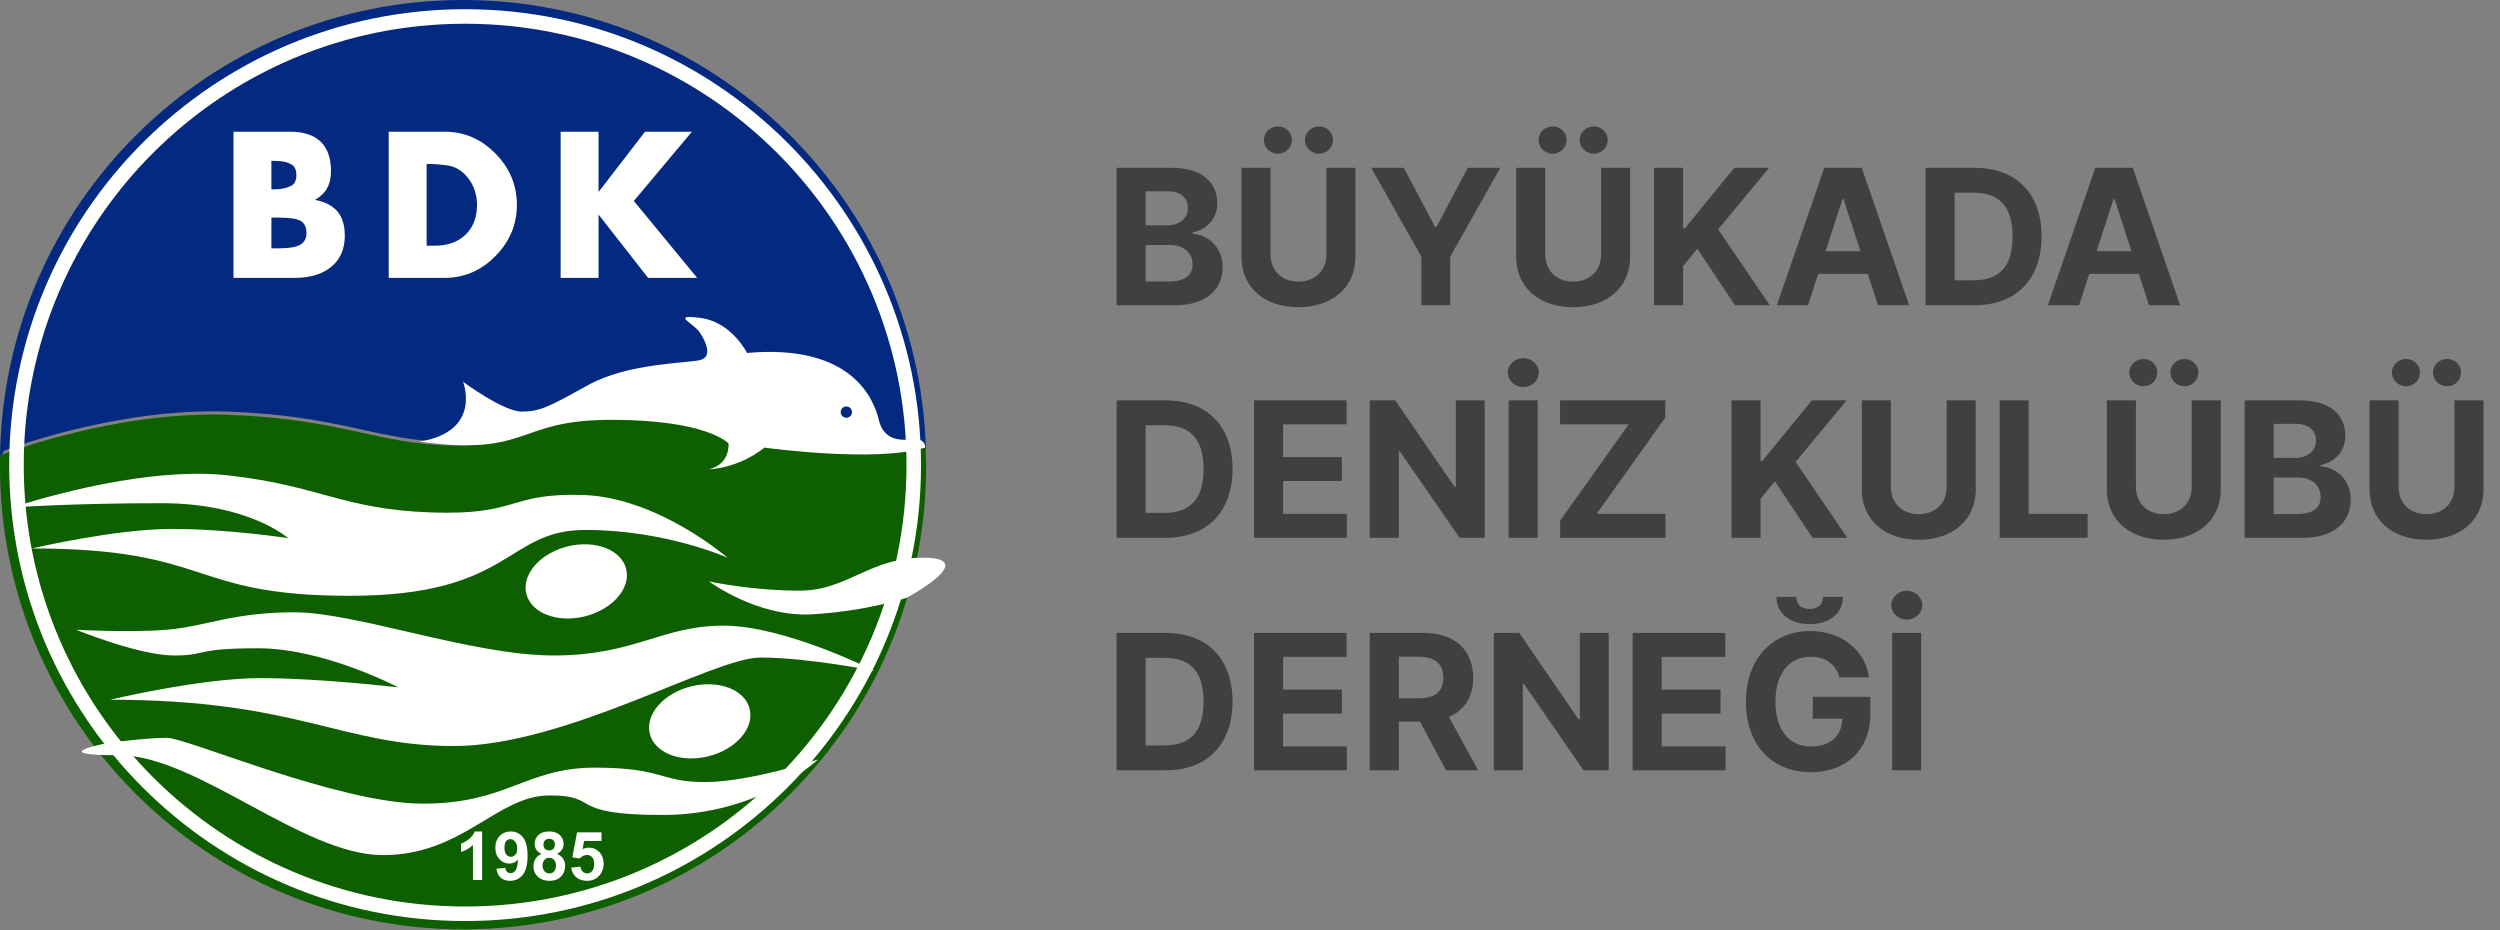
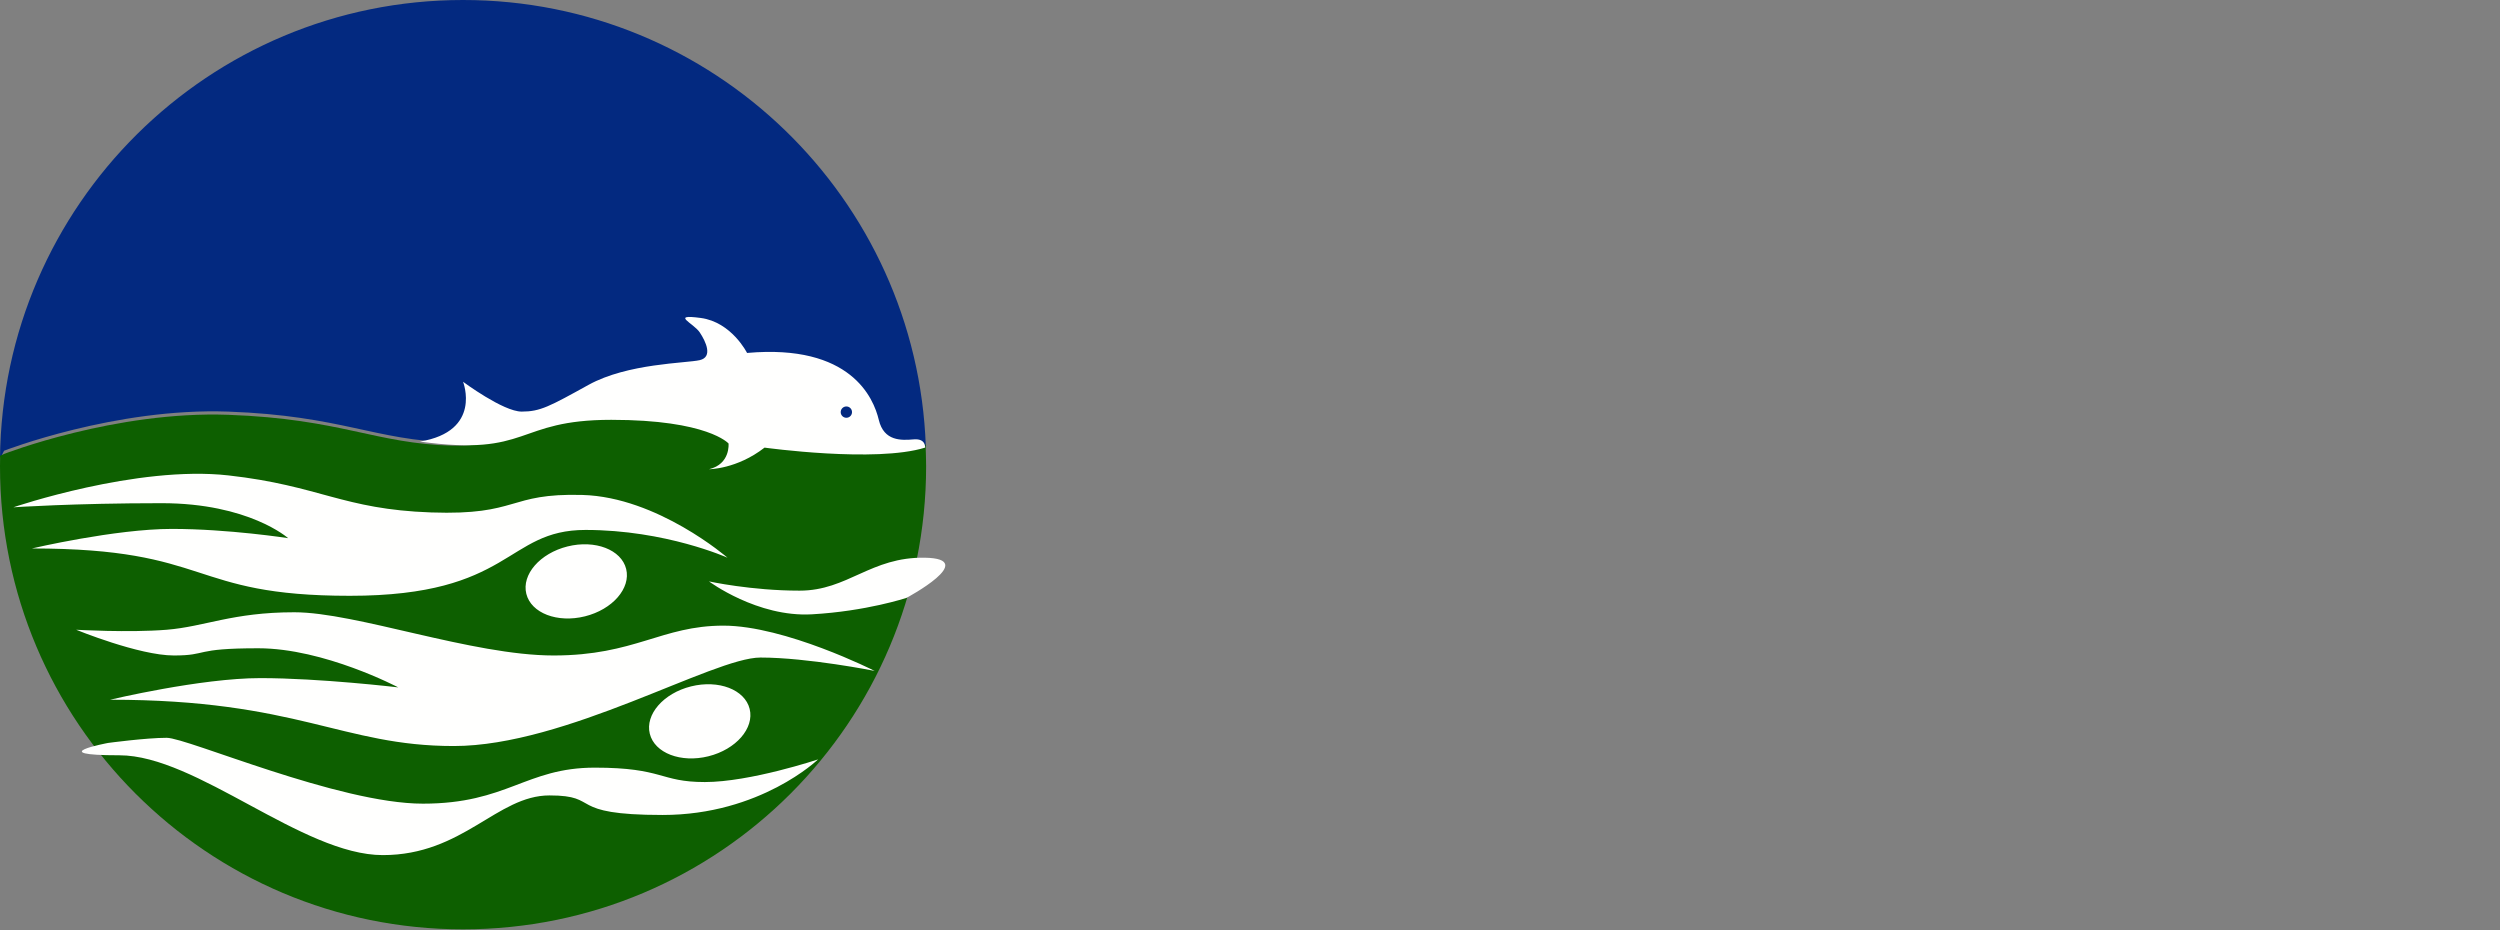
<svg xmlns="http://www.w3.org/2000/svg" width="172px" height="64px" viewBox="0 0 172 64" version="1.1">
  <rect x="0" y="0" width="172" height="64" fill="#808080" stroke="none" />
  <title>bdk-logo</title>
  <g id="bdk-logo" stroke="none" stroke-width="1" fill="none" fill-rule="evenodd">
    <g id="Group">
      <path d="M-8.04862568e-15,31.551 L0.282,31.009 C0.282,31.009 7.928,28.035 15.716,28.319 L15.716,28.319 C23.503,28.602 25.769,30.301 31.149,30.442 L31.149,30.442 C33.676,30.509 35.547,29.607 37.892,28.705 L37.892,28.705 C40.54,27.687 43.791,26.669 49.273,27.044 L49.273,27.044 C59.609,27.752 60.317,30.584 60.317,30.584 L60.317,30.584 L63.696,30.719 C63.096,13.652 49.07,2.01215642e-15 31.857,2.01215642e-15 L31.857,2.01215642e-15 C14.365,2.01215642e-15 0.165,14.098 -8.04862568e-15,31.551" id="Green-Base" fill="#032980" />
      <path d="M37.893,28.926 C35.548,29.828 33.677,30.73 31.15,30.663 L31.15,30.663 C25.77,30.522 23.504,28.823 15.717,28.539 L15.717,28.539 C7.929,28.256 0.283,31.23 0.283,31.23 L0.283,31.23 L0.009,31.354 L0,32.079 C0,49.675 14.264,63.938 31.858,63.938 L31.858,63.938 C49.453,63.938 63.717,49.675 63.717,32.079 L63.717,32.079 C63.717,31.698 63.695,30.971 63.681,30.593 L63.681,30.593 L60.319,30.805 C60.319,30.805 59.611,27.973 49.274,27.265 L49.274,27.265 C48.479,27.211 47.73,27.186 47.023,27.186 L47.023,27.186 C42.861,27.186 40.156,28.056 37.893,28.926" id="Blue-Base" fill="#0D5F00" />
-       <path d="M37.781,57.204 C38.095,57.204 38.34,57.285 38.514,57.446 C38.688,57.608 38.775,57.813 38.775,58.06 C38.775,58.215 38.735,58.352 38.654,58.472 C38.574,58.592 38.462,58.684 38.317,58.747 C38.501,58.821 38.642,58.929 38.738,59.072 C38.833,59.213 38.882,59.378 38.882,59.564 C38.882,59.871 38.784,60.121 38.589,60.313 C38.394,60.505 38.134,60.602 37.81,60.602 C37.509,60.602 37.258,60.523 37.057,60.364 C36.821,60.176 36.703,59.919 36.703,59.591 C36.703,59.411 36.747,59.246 36.836,59.095 C36.925,58.945 37.065,58.829 37.257,58.747 C37.092,58.678 36.972,58.582 36.898,58.46 C36.824,58.339 36.786,58.206 36.786,58.06 C36.786,57.813 36.873,57.608 37.045,57.446 C37.218,57.285 37.462,57.204 37.781,57.204 Z M35.144,57.204 C35.48,57.204 35.756,57.335 35.972,57.596 C36.188,57.856 36.296,58.285 36.296,58.882 C36.296,59.49 36.184,59.929 35.959,60.198 C35.735,60.467 35.443,60.602 35.084,60.602 C34.825,60.602 34.616,60.532 34.456,60.393 C34.297,60.255 34.195,60.047 34.15,59.77 L34.766,59.702 C34.781,59.828 34.82,59.922 34.882,59.982 C34.945,60.043 35.028,60.073 35.131,60.073 C35.262,60.073 35.372,60.012 35.464,59.891 C35.555,59.77 35.613,59.518 35.638,59.137 C35.479,59.322 35.279,59.415 35.039,59.415 C34.779,59.415 34.553,59.314 34.364,59.113 C34.175,58.911 34.08,58.65 34.08,58.327 C34.08,57.99 34.18,57.719 34.38,57.513 C34.58,57.307 34.835,57.204 35.144,57.204 Z M41.383,57.265 L41.383,57.857 L40.184,57.857 L40.083,58.423 C40.225,58.352 40.37,58.316 40.519,58.316 C40.801,58.316 41.04,58.42 41.237,58.625 C41.434,58.831 41.532,59.099 41.532,59.427 C41.532,59.701 41.453,59.946 41.294,60.161 C41.078,60.455 40.778,60.602 40.394,60.602 C40.087,60.602 39.838,60.519 39.644,60.355 C39.451,60.19 39.335,59.968 39.298,59.69 L39.933,59.624 C39.951,59.768 40.004,59.882 40.094,59.966 C40.182,60.05 40.286,60.092 40.402,60.092 C40.535,60.092 40.648,60.037 40.74,59.929 C40.832,59.82 40.878,59.656 40.878,59.437 C40.878,59.232 40.833,59.078 40.741,58.976 C40.649,58.873 40.53,58.822 40.384,58.822 C40.201,58.822 40.036,58.902 39.891,59.063 L39.376,58.988 L39.701,57.265 L41.383,57.265 Z M33.172,57.204 L33.172,60.542 L32.538,60.542 L32.538,58.138 C32.306,58.357 32.032,58.518 31.717,58.622 L31.717,58.043 C31.883,57.989 32.063,57.886 32.257,57.734 C32.452,57.583 32.585,57.406 32.657,57.204 L33.172,57.204 Z M37.789,59.016 C37.634,59.016 37.518,59.071 37.442,59.178 C37.366,59.287 37.328,59.404 37.328,59.53 C37.328,59.707 37.373,59.845 37.463,59.944 C37.552,60.042 37.664,60.092 37.798,60.092 C37.928,60.092 38.037,60.044 38.122,59.949 C38.208,59.854 38.251,59.716 38.251,59.537 C38.251,59.38 38.207,59.254 38.12,59.159 C38.033,59.064 37.922,59.016 37.789,59.016 Z M35.114,57.732 C34.997,57.732 34.9,57.779 34.822,57.871 C34.744,57.964 34.706,58.116 34.706,58.327 C34.706,58.54 34.748,58.697 34.832,58.797 C34.916,58.897 35.022,58.947 35.148,58.947 C35.27,58.947 35.373,58.899 35.456,58.803 C35.54,58.706 35.582,58.564 35.582,58.378 C35.582,58.174 35.535,58.015 35.441,57.902 C35.346,57.789 35.238,57.732 35.114,57.732 Z M37.787,57.709 C37.666,57.709 37.569,57.745 37.497,57.819 C37.425,57.891 37.389,57.987 37.389,58.107 C37.389,58.234 37.424,58.333 37.495,58.404 C37.567,58.476 37.662,58.511 37.781,58.511 C37.9,58.511 37.996,58.476 38.069,58.403 C38.141,58.331 38.177,58.232 38.177,58.105 C38.177,57.985 38.141,57.889 38.07,57.817 C37.998,57.745 37.904,57.709 37.787,57.709 Z" id="Shape" fill="#FFFFFE" />
      <g id="Body" transform="translate(0.566, 0.566)" fill="#FFFFFE">
-         <path d="M19.387,8.496 C20.322,8.496 21.025,8.725 21.498,9.182 C21.97,9.64 22.206,10.315 22.206,11.21 C22.206,11.672 22.118,12.062 21.942,12.378 C21.767,12.695 21.488,12.964 21.106,13.185 C21.789,13.316 22.302,13.579 22.644,13.976 C22.986,14.373 23.156,14.934 23.156,15.657 C23.156,16.562 22.85,17.27 22.237,17.782 C21.623,18.296 20.774,18.552 19.689,18.552 L15.498,18.552 L15.498,8.496 L19.387,8.496 Z M30.037,8.496 C31.373,8.496 32.534,8.996 33.519,9.996 C34.504,10.996 34.997,12.175 34.997,13.531 C34.997,14.879 34.504,16.052 33.519,17.052 C32.534,18.052 31.373,18.552 30.037,18.552 L26.177,18.552 L26.177,8.496 L30.037,8.496 Z M40.615,8.496 L40.615,12.642 L43.812,8.496 L47.038,8.496 L43.042,13.26 L47.4,18.552 L44.022,18.552 L40.615,14.195 L40.615,18.552 L38.007,18.552 L38.007,8.496 L40.615,8.496 Z M18.649,14.406 L18.106,14.406 L18.106,16.517 L18.694,16.517 C19.327,16.517 19.789,16.436 20.081,16.275 C20.372,16.115 20.518,15.848 20.518,15.476 C20.518,15.064 20.385,14.783 20.119,14.632 C19.852,14.481 19.362,14.406 18.649,14.406 Z M28.785,10.712 L28.785,16.335 L29.388,16.335 C30.243,16.335 30.934,16.084 31.461,15.582 C31.989,15.079 32.253,14.396 32.253,13.531 C32.253,13.149 32.19,12.788 32.064,12.446 C31.938,12.104 31.76,11.808 31.529,11.556 C31.167,11.144 30.748,10.9 30.27,10.825 C29.793,10.75 29.297,10.712 28.785,10.712 Z M18.347,10.501 L18.106,10.501 L18.106,12.461 L18.347,12.461 C18.427,12.461 18.513,12.456 18.603,12.446 C18.905,12.426 19.183,12.355 19.44,12.235 C19.697,12.114 19.825,11.863 19.825,11.482 C19.825,11.099 19.697,10.845 19.44,10.72 C19.183,10.594 18.905,10.526 18.603,10.516 C18.513,10.506 18.427,10.501 18.347,10.501 Z" id="Logotype" />
        <path d="M10.903,50.195 C12.319,50.195 22.726,54.726 28.531,54.726 C34.336,54.726 35.611,52.248 40.354,52.248 C45.097,52.248 44.814,53.239 47.929,53.239 C51.044,53.239 55.717,51.681 55.717,51.681 C55.717,51.681 51.752,55.504 45.027,55.504 C38.301,55.504 40.85,54.159 37.239,54.159 C33.628,54.159 31.292,58.265 25.77,58.265 C20.248,58.265 12.956,51.398 7.646,51.398 C2.336,51.398 6.867,50.549 6.867,50.549 C6.867,50.549 9.487,50.195 10.903,50.195 Z M51.01,48.206 C51.341,49.533 50.072,50.993 48.175,51.466 C46.277,51.939 44.472,51.246 44.14,49.918 C43.81,48.591 45.078,47.13 46.976,46.658 C48.872,46.185 50.679,46.878 51.01,48.206 Z M19.681,41.558 C23.929,41.558 31.929,44.531 37.522,44.531 C43.115,44.531 44.956,42.478 49.204,42.478 C53.451,42.478 59.611,45.593 59.611,45.593 C59.611,45.593 55.009,44.673 51.752,44.673 C48.496,44.673 38.372,50.761 30.655,50.761 C22.938,50.761 19.965,47.575 7.009,47.575 C7.009,47.575 13.239,46.088 17.345,46.088 C21.451,46.088 26.832,46.726 26.832,46.726 C26.832,46.726 21.735,44.035 17.204,44.035 C12.673,44.035 13.805,44.531 11.398,44.531 C8.991,44.531 4.673,42.761 4.673,42.761 C4.673,42.761 8.283,42.973 10.903,42.761 C13.522,42.549 15.434,41.558 19.681,41.558 Z M42.514,38.578 C42.845,39.905 41.576,41.365 39.679,41.838 C37.782,42.311 35.976,41.618 35.645,40.29 C35.314,38.962 36.583,37.502 38.48,37.029 C40.377,36.556 42.183,37.25 42.514,38.578 Z M63.08,37.805 C66.832,37.876 61.805,40.566 61.805,40.566 C61.805,40.566 59.044,41.487 55.292,41.699 C51.54,41.912 48.212,39.434 48.212,39.434 C48.212,39.434 51.115,40.071 54.442,40.071 C57.77,40.071 59.327,37.735 63.08,37.805 Z M15.15,32.142 C21.451,32.85 23.009,34.478 29.097,34.69 C35.186,34.903 34.336,33.345 39.504,33.487 C44.673,33.628 49.487,37.805 49.487,37.805 C49.487,37.805 45.239,35.894 39.717,35.894 C34.195,35.894 34.69,40.425 23.504,40.425 C12.319,40.425 14.088,37.168 1.628,37.168 C1.628,37.168 7.363,35.823 11.257,35.823 C15.15,35.823 19.257,36.46 19.257,36.46 C19.257,36.46 16.566,34.053 10.549,34.053 C4.531,34.053 0.354,34.336 0.354,34.336 C0.354,34.336 8.85,31.434 15.15,32.142 Z" id="Under-the-sea" />
        <path d="M47.575,22.301 C47.15,21.663 45.522,21.026 47.646,21.31 C49.77,21.593 50.832,23.717 50.832,23.717 C57.982,23.079 59.54,26.832 59.894,28.318 C60.248,29.805 61.451,29.734 62.301,29.663 C63.15,29.593 63.08,30.23 63.08,30.23 C59.681,31.292 52.035,30.23 52.035,30.23 C50.124,31.717 48.212,31.717 48.212,31.717 C49.699,31.363 49.558,29.947 49.558,29.947 C49.558,29.947 48.142,28.318 41.487,28.318 C34.832,28.318 35.965,30.867 28.319,29.814 C32.637,29.106 31.292,25.699 31.292,25.699 C31.292,25.699 34.053,27.752 35.327,27.752 C36.602,27.752 37.239,27.398 39.929,25.911 C42.619,24.425 46.655,24.425 47.575,24.212 C48.496,24 48,22.938 47.575,22.301 Z M57.664,27.398 C57.449,27.398 57.274,27.572 57.274,27.788 C57.274,28.003 57.449,28.177 57.664,28.177 C57.879,28.177 58.053,28.003 58.053,27.788 C58.053,27.572 57.879,27.398 57.664,27.398 Z" id="Dolphin" />
      </g>
-       <path d="M1.133,32 C1.133,14.951 14.952,1.133 32,1.133 C49.048,1.133 62.867,14.951 62.867,32 C62.867,49.048 49.048,62.867 32,62.867 C14.952,62.867 1.133,49.048 1.133,32 Z" id="Border" stroke="#FFFFFE" />
    </g>
-     <path d="M80.861,21 C82.985,21 84.116,19.892 84.116,18.387 C84.116,16.988 83.114,16.143 82.038,16.093 L82.038,16 C83.022,15.779 83.746,15.082 83.746,13.969 C83.746,12.552 82.694,11.545 80.607,11.545 L76.822,11.545 L76.822,21 L80.861,21 Z M80.303,15.502 L78.821,15.502 L78.821,13.161 L80.339,13.161 C81.226,13.161 81.729,13.618 81.729,14.301 C81.729,15.049 81.12,15.502 80.303,15.502 Z M80.45,19.366 L78.821,19.366 L78.821,16.854 L80.496,16.854 C81.457,16.854 82.052,17.408 82.052,18.189 C82.052,18.9 81.567,19.366 80.45,19.366 Z M87.924,10.576 C88.46,10.576 88.885,10.147 88.885,9.634 C88.885,9.113 88.46,8.697 87.924,8.697 C87.393,8.697 86.955,9.113 86.955,9.634 C86.955,10.147 87.393,10.576 87.924,10.576 Z M90.75,10.576 C91.285,10.576 91.71,10.147 91.71,9.634 C91.71,9.113 91.285,8.697 90.75,8.697 C90.219,8.697 89.78,9.113 89.78,9.634 C89.78,10.147 90.219,10.576 90.75,10.576 Z M89.332,21.134 C91.682,21.134 93.252,19.754 93.252,17.685 L93.252,11.545 L91.253,11.545 L91.253,17.515 C91.253,18.595 90.496,19.375 89.332,19.375 C88.174,19.375 87.412,18.595 87.412,17.515 L87.412,11.545 L85.413,11.545 L85.413,17.685 C85.413,19.754 86.973,21.134 89.332,21.134 Z M99.775,21 L99.775,17.658 L103.223,11.545 L100.984,11.545 L98.828,15.617 L98.736,15.617 L96.58,11.545 L94.341,11.545 L97.79,17.658 L97.79,21 L99.775,21 Z M106.824,10.576 C107.36,10.576 107.784,10.147 107.784,9.634 C107.784,9.113 107.36,8.697 106.824,8.697 C106.293,8.697 105.855,9.113 105.855,9.634 C105.855,10.147 106.293,10.576 106.824,10.576 Z M109.649,10.576 C110.185,10.576 110.61,10.147 110.61,9.634 C110.61,9.113 110.185,8.697 109.649,8.697 C109.119,8.697 108.68,9.113 108.68,9.634 C108.68,10.147 109.119,10.576 109.649,10.576 Z M108.232,21.134 C110.582,21.134 112.152,19.754 112.152,17.685 L112.152,11.545 L110.153,11.545 L110.153,17.515 C110.153,18.595 109.396,19.375 108.232,19.375 C107.074,19.375 106.312,18.595 106.312,17.515 L106.312,11.545 L104.313,11.545 L104.313,17.685 C104.313,19.754 105.873,21.134 108.232,21.134 Z M115.794,21 L115.794,18.313 L116.777,17.113 L119.367,21 L121.759,21 L118.208,15.779 L121.717,11.545 L119.321,11.545 L115.919,15.714 L115.794,15.714 L115.794,11.545 L113.795,11.545 L113.795,21 L115.794,21 Z M124.39,21 L125.092,18.844 L128.503,18.844 L129.205,21 L131.347,21 L128.088,11.545 L125.512,11.545 L122.248,21 L124.39,21 Z M128,17.284 L125.599,17.284 L126.763,13.706 L126.837,13.706 L128,17.284 Z M135.834,21 C138.715,21 140.46,19.218 140.46,16.263 C140.46,13.318 138.715,11.545 135.862,11.545 L132.483,11.545 L132.483,21 L135.834,21 Z M135.751,19.287 L134.482,19.287 L134.482,13.258 L135.756,13.258 C137.528,13.258 138.466,14.163 138.466,16.263 C138.466,18.373 137.528,19.287 135.751,19.287 Z M143.036,21 L143.738,18.844 L147.149,18.844 L147.851,21 L149.993,21 L146.734,11.545 L144.158,11.545 L140.894,21 L143.036,21 Z M146.646,17.284 L144.245,17.284 L145.409,13.706 L145.483,13.706 L146.646,17.284 Z M80.173,37 C83.054,37 84.799,35.218 84.799,32.263 C84.799,29.318 83.054,27.545 80.201,27.545 L76.822,27.545 L76.822,37 L80.173,37 Z M80.09,35.287 L78.821,35.287 L78.821,29.258 L80.095,29.258 C81.868,29.258 82.805,30.163 82.805,32.263 C82.805,34.373 81.868,35.287 80.09,35.287 Z M92.665,37 L92.665,35.352 L88.275,35.352 L88.275,33.094 L92.319,33.094 L92.319,31.446 L88.275,31.446 L88.275,29.194 L92.647,29.194 L92.647,27.545 L86.276,27.545 L86.276,37 L92.665,37 Z M96.239,37 L96.239,31.049 L96.308,31.049 L100.421,37 L102.148,37 L102.148,27.545 L100.158,27.545 L100.158,33.491 L100.075,33.491 L95.994,27.545 L94.24,27.545 L94.24,37 L96.239,37 Z M104.802,26.631 C105.388,26.631 105.869,26.184 105.869,25.634 C105.869,25.09 105.388,24.642 104.802,24.642 C104.221,24.642 103.74,25.09 103.74,25.634 C103.74,26.184 104.221,26.631 104.802,26.631 Z M105.795,37 L105.795,27.545 L103.796,27.545 L103.796,37 L105.795,37 Z M114.58,37 L114.58,35.352 L109.848,35.352 L114.571,28.732 L114.571,27.545 L107.332,27.545 L107.332,29.194 L112.059,29.194 L107.341,35.814 L107.341,37 L114.58,37 Z M121.126,37 L121.126,34.313 L122.109,33.113 L124.699,37 L127.091,37 L123.54,31.779 L127.049,27.545 L124.653,27.545 L121.251,31.714 L121.126,31.714 L121.126,27.545 L119.127,27.545 L119.127,37 L121.126,37 Z M132.012,37.134 C134.361,37.134 135.931,35.754 135.931,33.685 L135.931,27.545 L133.932,27.545 L133.932,33.515 C133.932,34.595 133.175,35.375 132.012,35.375 C130.853,35.375 130.091,34.595 130.091,33.515 L130.091,27.545 L128.092,27.545 L128.092,33.685 C128.092,35.754 129.653,37.134 132.012,37.134 Z M143.627,37 L143.627,35.352 L139.574,35.352 L139.574,27.545 L137.575,27.545 L137.575,37 L143.627,37 Z M147.463,26.576 C147.999,26.576 148.423,26.147 148.423,25.634 C148.423,25.113 147.999,24.697 147.463,24.697 C146.932,24.697 146.494,25.113 146.494,25.634 C146.494,26.147 146.932,26.576 147.463,26.576 Z M150.288,26.576 C150.824,26.576 151.249,26.147 151.249,25.634 C151.249,25.113 150.824,24.697 150.288,24.697 C149.757,24.697 149.319,25.113 149.319,25.634 C149.319,26.147 149.757,26.576 150.288,26.576 Z M148.871,37.134 C151.221,37.134 152.79,35.754 152.79,33.685 L152.79,27.545 L150.792,27.545 L150.792,33.515 C150.792,34.595 150.034,35.375 148.871,35.375 C147.712,35.375 146.951,34.595 146.951,33.515 L146.951,27.545 L144.952,27.545 L144.952,33.685 C144.952,35.754 146.512,37.134 148.871,37.134 Z M158.473,37 C160.597,37 161.728,35.892 161.728,34.387 C161.728,32.988 160.726,32.143 159.651,32.093 L159.651,32 C160.634,31.779 161.359,31.082 161.359,29.969 C161.359,28.552 160.306,27.545 158.219,27.545 L154.434,27.545 L154.434,37 L158.473,37 Z M157.915,31.502 L156.433,31.502 L156.433,29.161 L157.952,29.161 C158.838,29.161 159.341,29.618 159.341,30.301 C159.341,31.049 158.732,31.502 157.915,31.502 Z M158.062,35.366 L156.433,35.366 L156.433,32.854 L158.109,32.854 C159.069,32.854 159.664,33.408 159.664,34.189 C159.664,34.9 159.18,35.366 158.062,35.366 Z M165.537,26.576 C166.072,26.576 166.497,26.147 166.497,25.634 C166.497,25.113 166.072,24.697 165.537,24.697 C165.006,24.697 164.567,25.113 164.567,25.634 C164.567,26.147 165.006,26.576 165.537,26.576 Z M168.362,26.576 C168.897,26.576 169.322,26.147 169.322,25.634 C169.322,25.113 168.897,24.697 168.362,24.697 C167.831,24.697 167.392,25.113 167.392,25.634 C167.392,26.147 167.831,26.576 168.362,26.576 Z M166.945,37.134 C169.294,37.134 170.864,35.754 170.864,33.685 L170.864,27.545 L168.865,27.545 L168.865,33.515 C168.865,34.595 168.108,35.375 166.945,35.375 C165.786,35.375 165.024,34.595 165.024,33.515 L165.024,27.545 L163.025,27.545 L163.025,33.685 C163.025,35.754 164.586,37.134 166.945,37.134 Z M80.173,53 C83.054,53 84.799,51.218 84.799,48.263 C84.799,45.318 83.054,43.545 80.201,43.545 L76.822,43.545 L76.822,53 L80.173,53 Z M80.09,51.287 L78.821,51.287 L78.821,45.258 L80.095,45.258 C81.868,45.258 82.805,46.163 82.805,48.263 C82.805,50.373 81.868,51.287 80.09,51.287 Z M92.665,53 L92.665,51.352 L88.275,51.352 L88.275,49.094 L92.319,49.094 L92.319,47.446 L88.275,47.446 L88.275,45.194 L92.647,45.194 L92.647,43.545 L86.276,43.545 L86.276,53 L92.665,53 Z M96.239,53 L96.239,49.648 L97.697,49.648 L99.489,53 L101.695,53 L99.687,49.325 C100.763,48.864 101.358,47.926 101.358,46.634 C101.358,44.755 100.116,43.545 97.97,43.545 L94.24,43.545 L94.24,53 L96.239,53 Z M97.596,48.042 L96.239,48.042 L96.239,45.18 L97.587,45.18 C98.741,45.18 99.299,45.692 99.299,46.634 C99.299,47.571 98.741,48.042 97.596,48.042 Z M104.77,53 L104.77,47.049 L104.839,47.049 L108.952,53 L110.679,53 L110.679,43.545 L108.689,43.545 L108.689,49.491 L108.606,49.491 L104.525,43.545 L102.771,43.545 L102.771,53 L104.77,53 Z M118.716,53 L118.716,51.352 L114.326,51.352 L114.326,49.094 L118.37,49.094 L118.37,47.446 L114.326,47.446 L114.326,45.194 L118.698,45.194 L118.698,43.545 L112.327,43.545 L112.327,53 L118.716,53 Z M124.505,42.936 C125.904,42.936 126.786,42.188 126.79,41.071 L125.419,41.071 C125.419,41.505 125.161,41.897 124.505,41.897 C123.831,41.897 123.582,41.496 123.587,41.071 L122.225,41.071 C122.225,42.188 123.107,42.936 124.505,42.936 Z M124.588,53.129 C126.975,53.129 128.679,51.62 128.679,49.131 L128.679,47.94 L124.722,47.94 L124.722,49.445 L126.754,49.445 C126.726,50.618 125.927,51.361 124.598,51.361 C123.097,51.361 122.151,50.239 122.151,48.263 C122.151,46.297 123.134,45.184 124.579,45.184 C125.609,45.184 126.306,45.715 126.56,46.602 L128.591,46.602 C128.332,44.732 126.684,43.416 124.547,43.416 C122.049,43.416 120.124,45.217 120.124,48.282 C120.124,51.273 121.925,53.129 124.588,53.129 Z M131.185,42.631 C131.772,42.631 132.252,42.184 132.252,41.634 C132.252,41.09 131.772,40.642 131.185,40.642 C130.604,40.642 130.124,41.09 130.124,41.634 C130.124,42.184 130.604,42.631 131.185,42.631 Z M132.178,53 L132.178,43.545 L130.179,43.545 L130.179,53 L132.178,53 Z" id="BÜYÜKADADENİZKULÜBÜDERNEĞİ" fill="#000000" fill-rule="nonzero" opacity="0.5" />
  </g>
</svg>